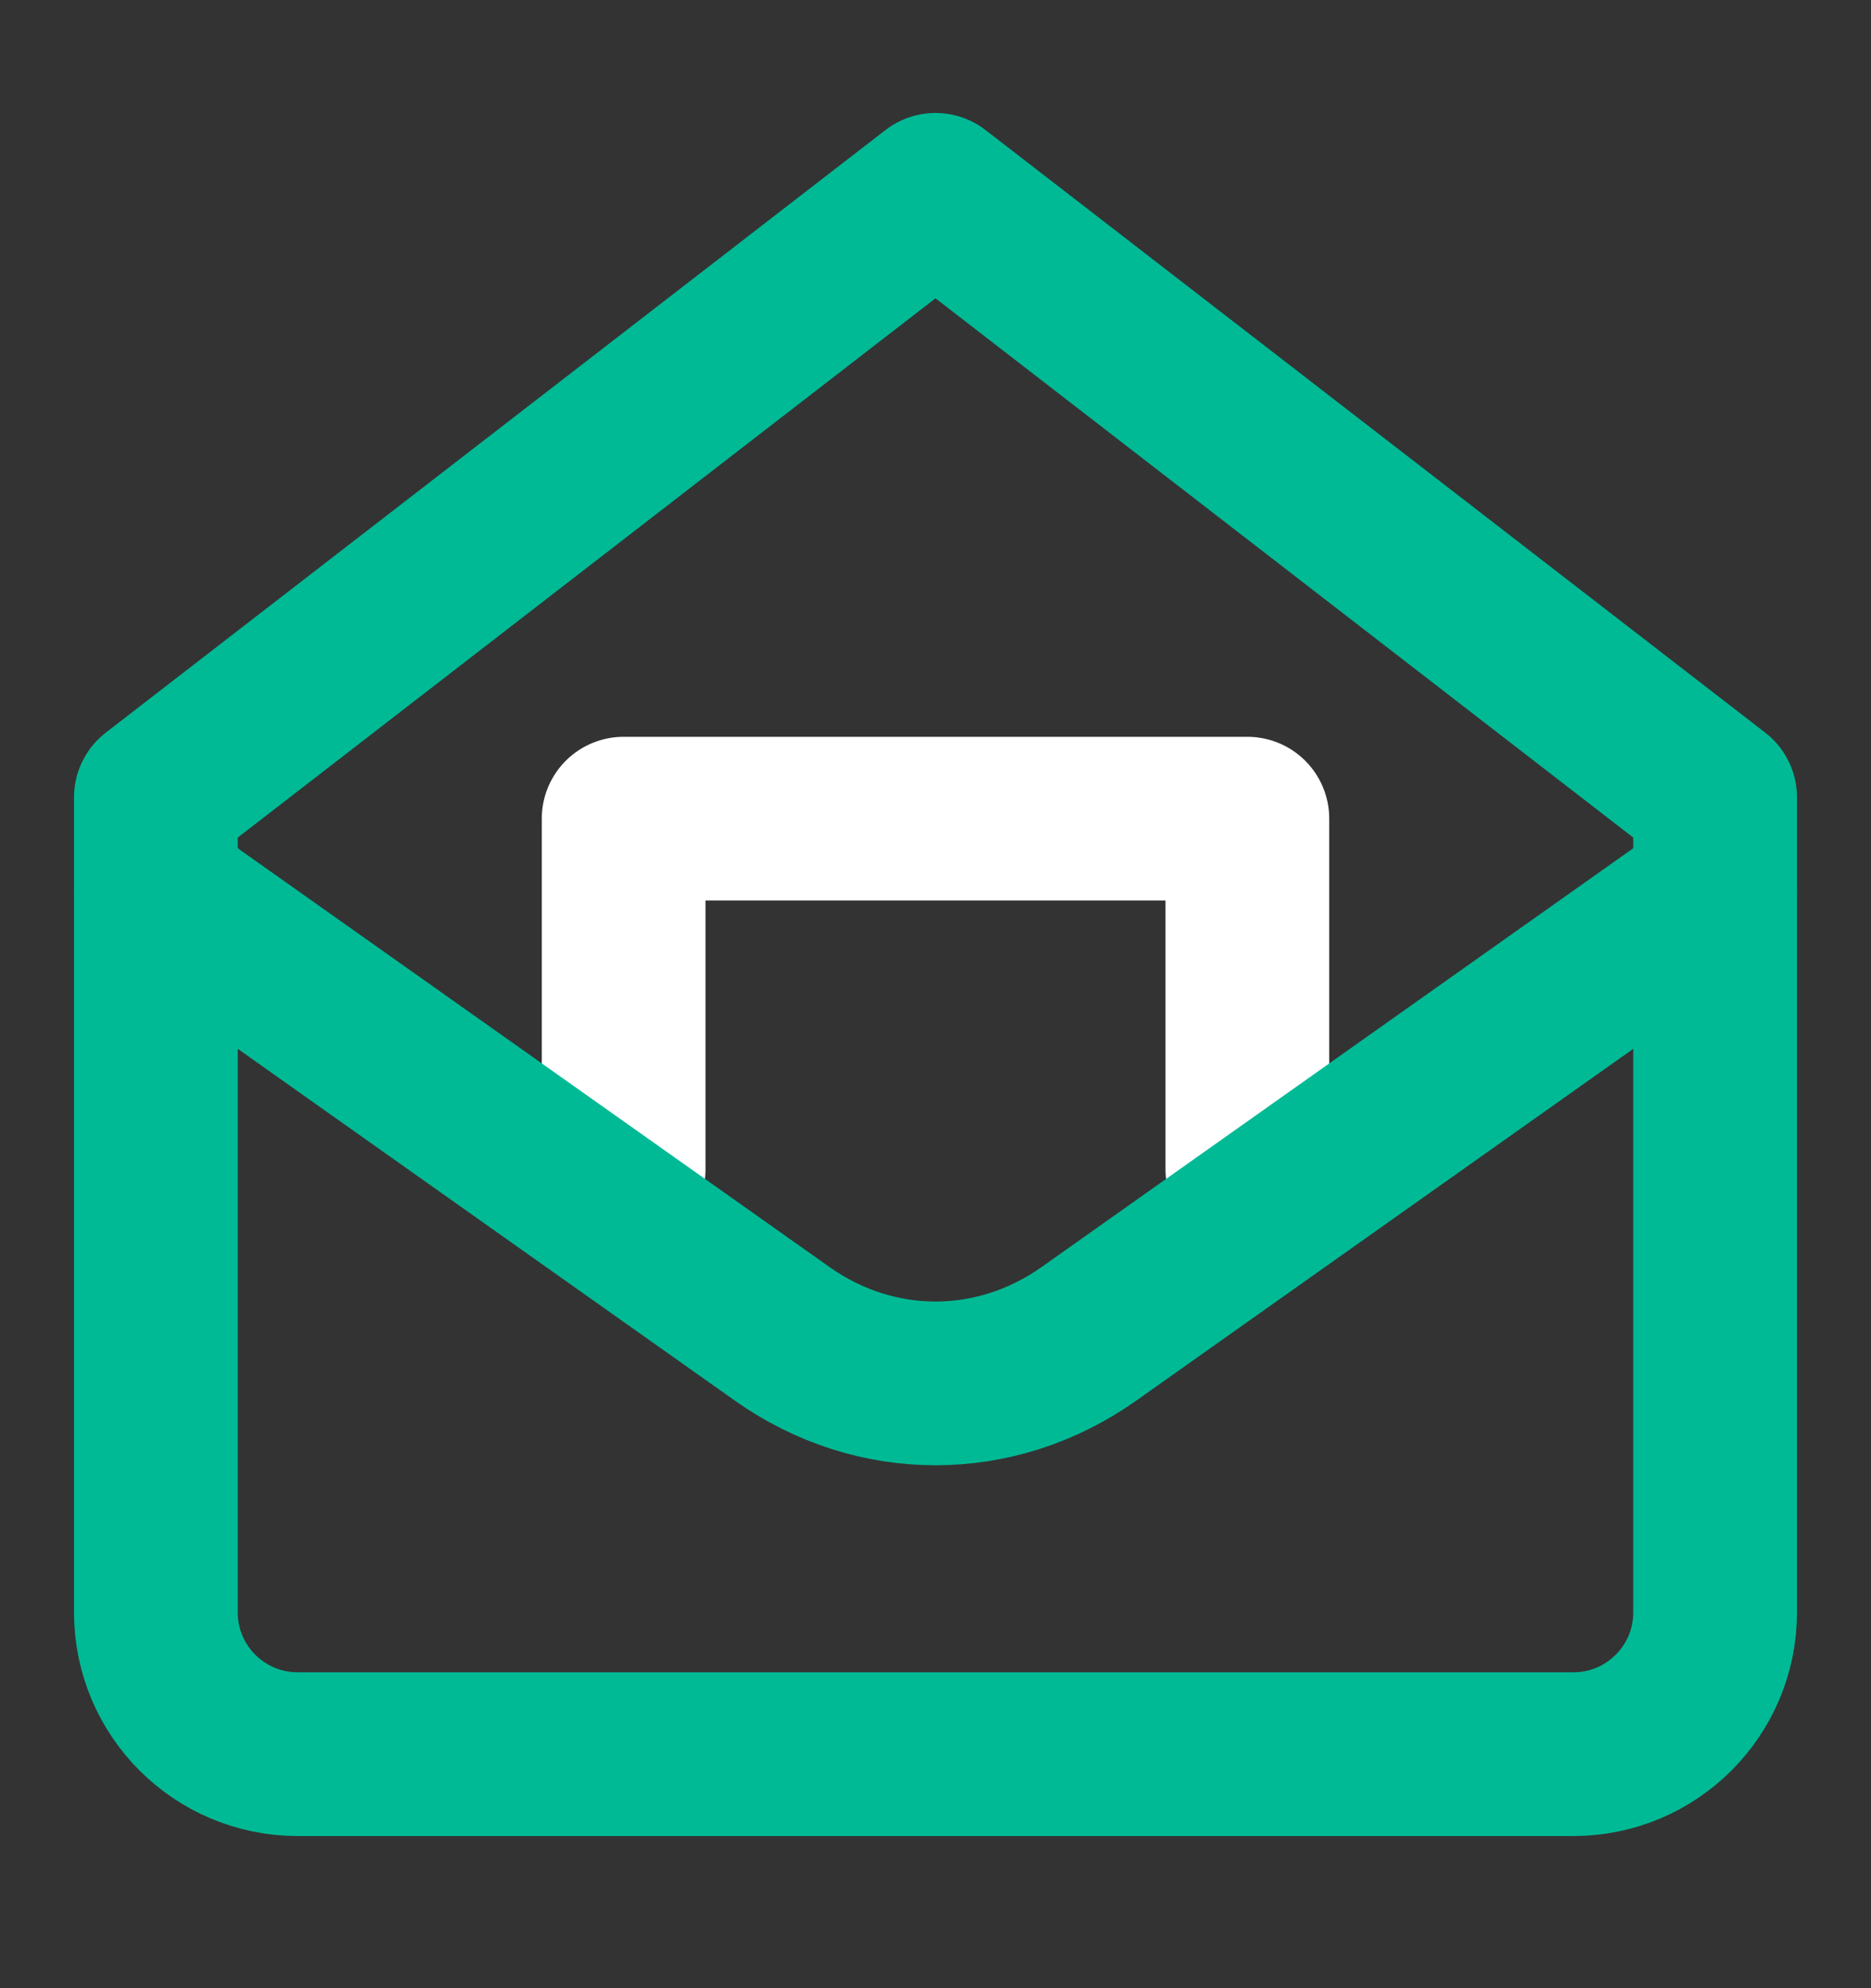
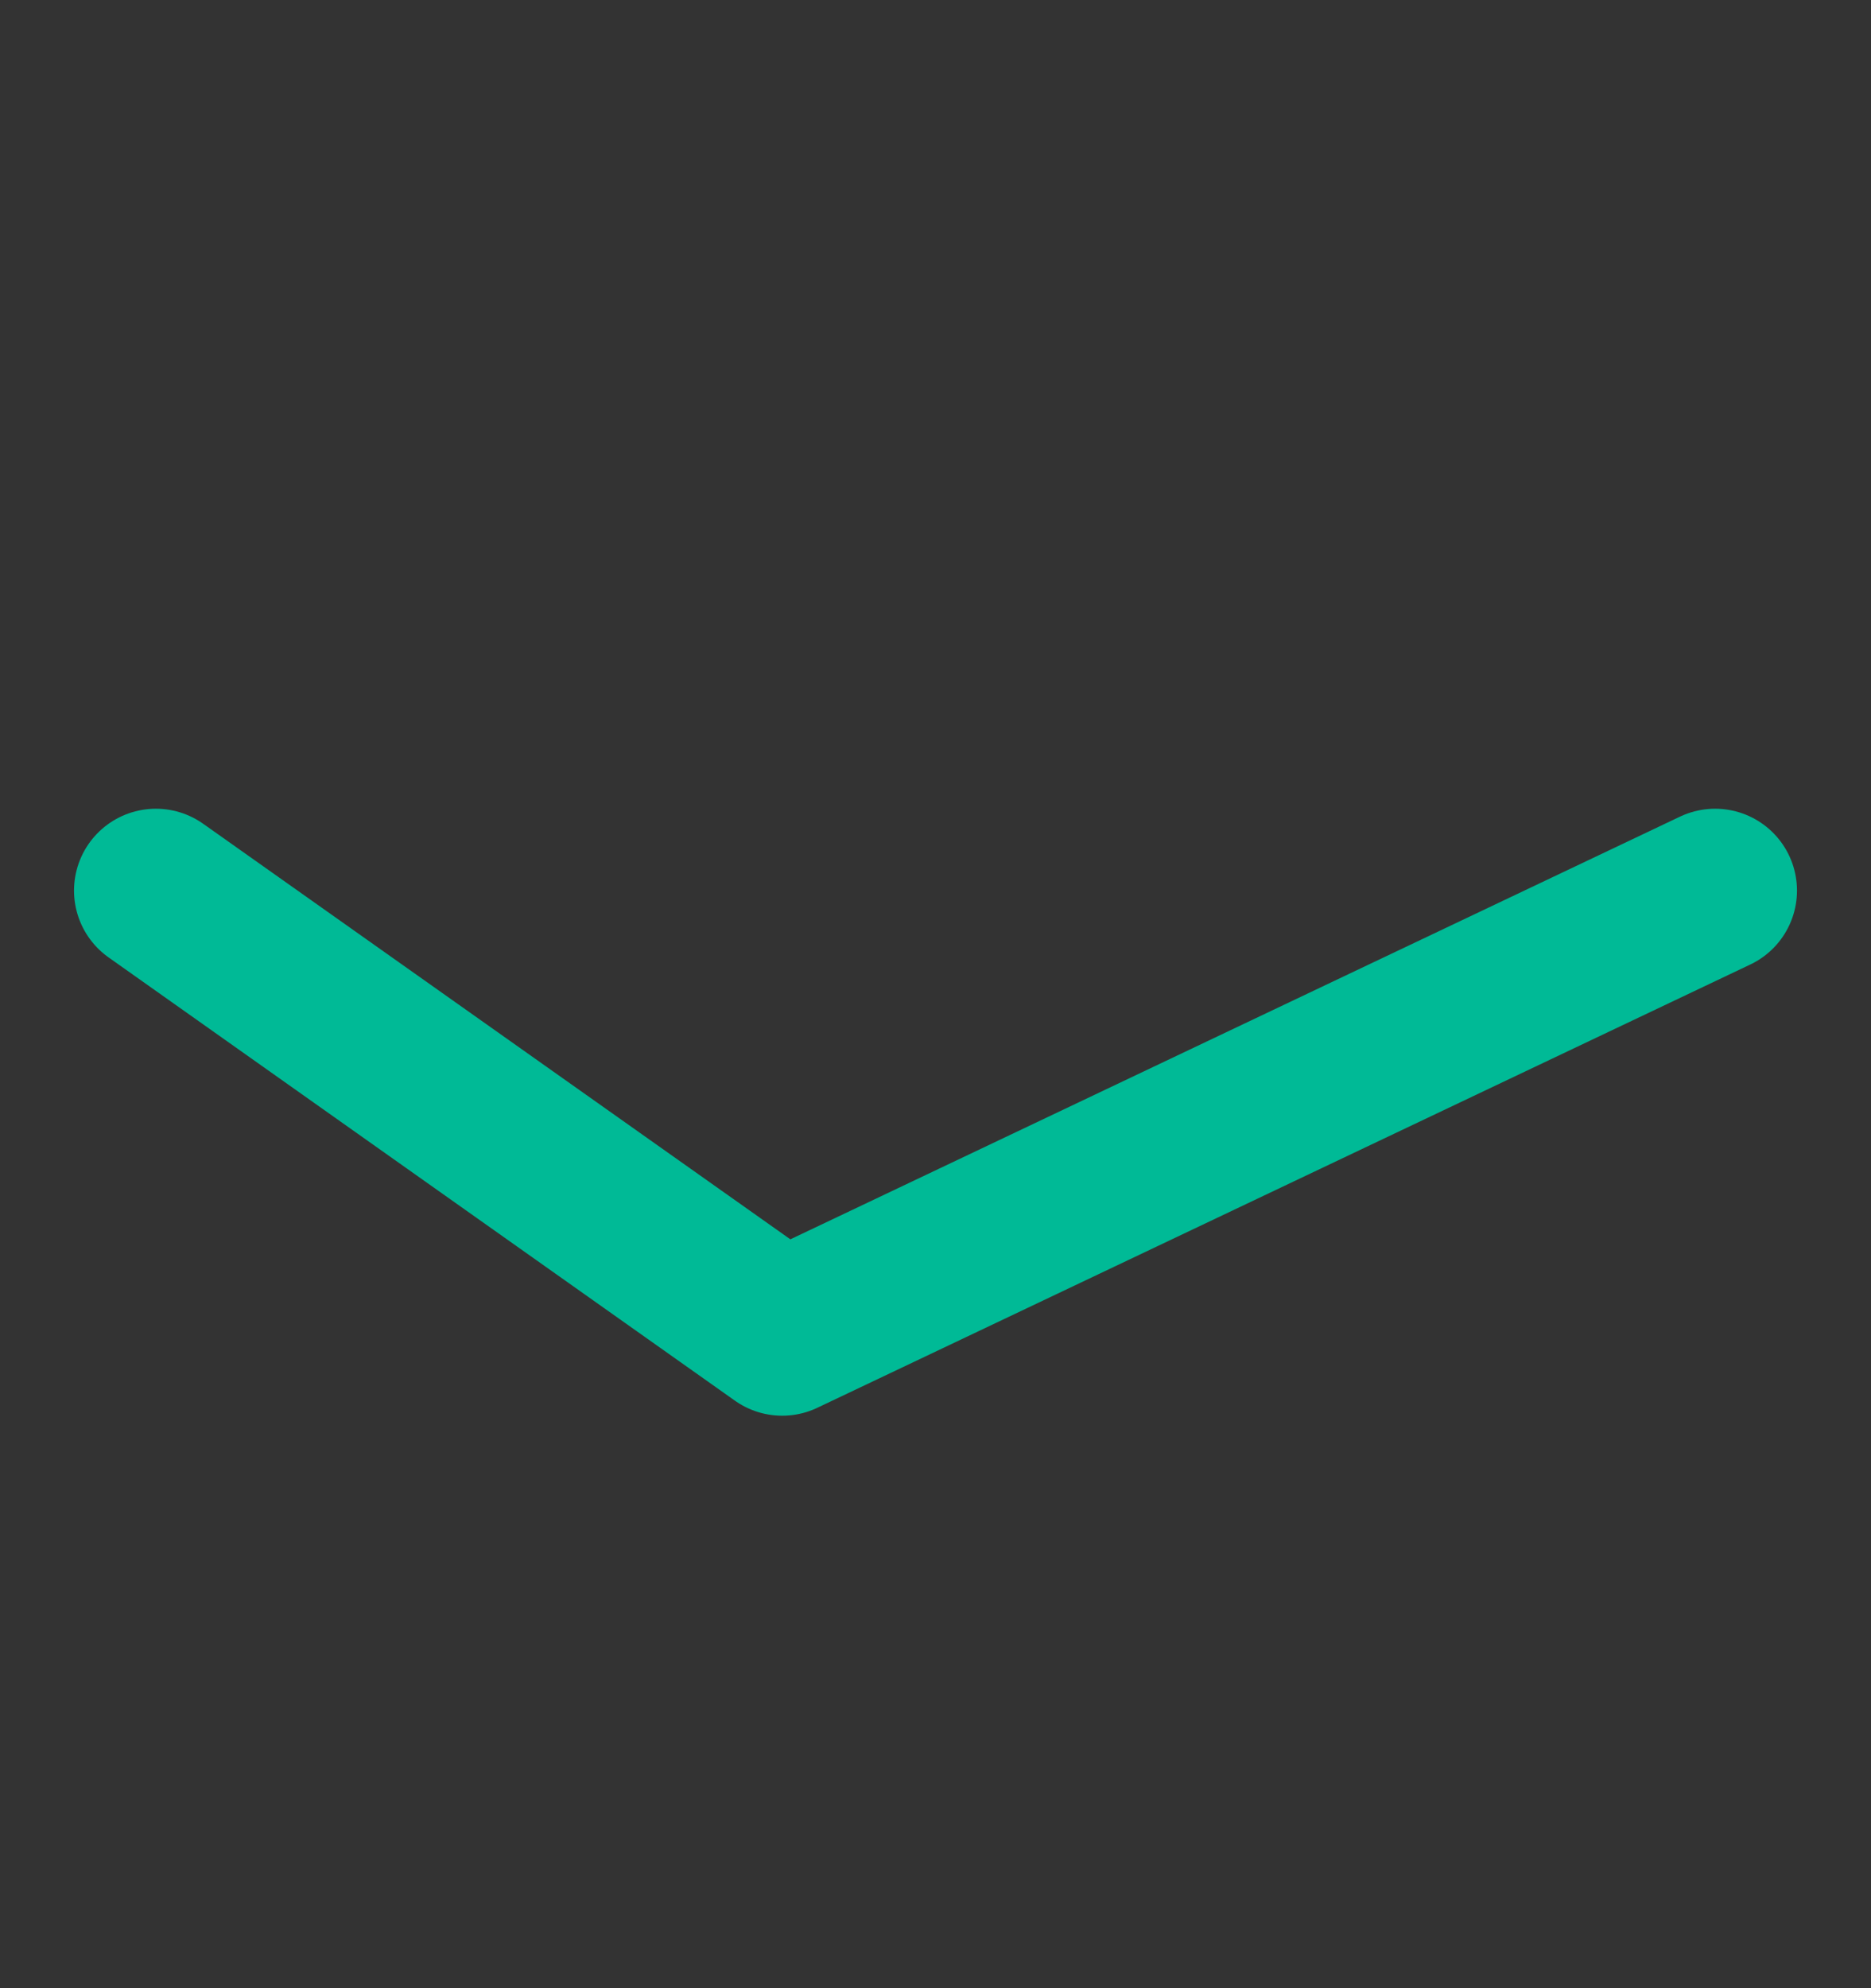
<svg xmlns="http://www.w3.org/2000/svg" width="16" height="17" viewBox="0 0 16 17" fill="none">
  <rect x="0" y="0" width="16" height="17" fill="#333333" stroke="none" />
-   <path d="M10.667 10V7H5.333V10" stroke="white" stroke-width="1.4" stroke-linecap="round" stroke-linejoin="round" />
-   <path fill-rule="evenodd" clip-rule="evenodd" d="M13.455 14.999H2.546C1.876 14.999 1.333 14.456 1.333 13.787V6.818L8 1.666L14.667 6.818V13.787C14.667 14.456 14.124 14.999 13.455 14.999Z" stroke="#00BA96" stroke-width="1.4" stroke-linecap="round" stroke-linejoin="round" />
-   <path d="M1.333 7.615L6.689 11.405C7.487 11.97 8.513 11.97 9.312 11.405L14.667 7.615" stroke="#00BA96" stroke-width="1.4" stroke-linecap="round" stroke-linejoin="round" />
+   <path d="M1.333 7.615L6.689 11.405L14.667 7.615" stroke="#00BA96" stroke-width="1.4" stroke-linecap="round" stroke-linejoin="round" />
</svg>